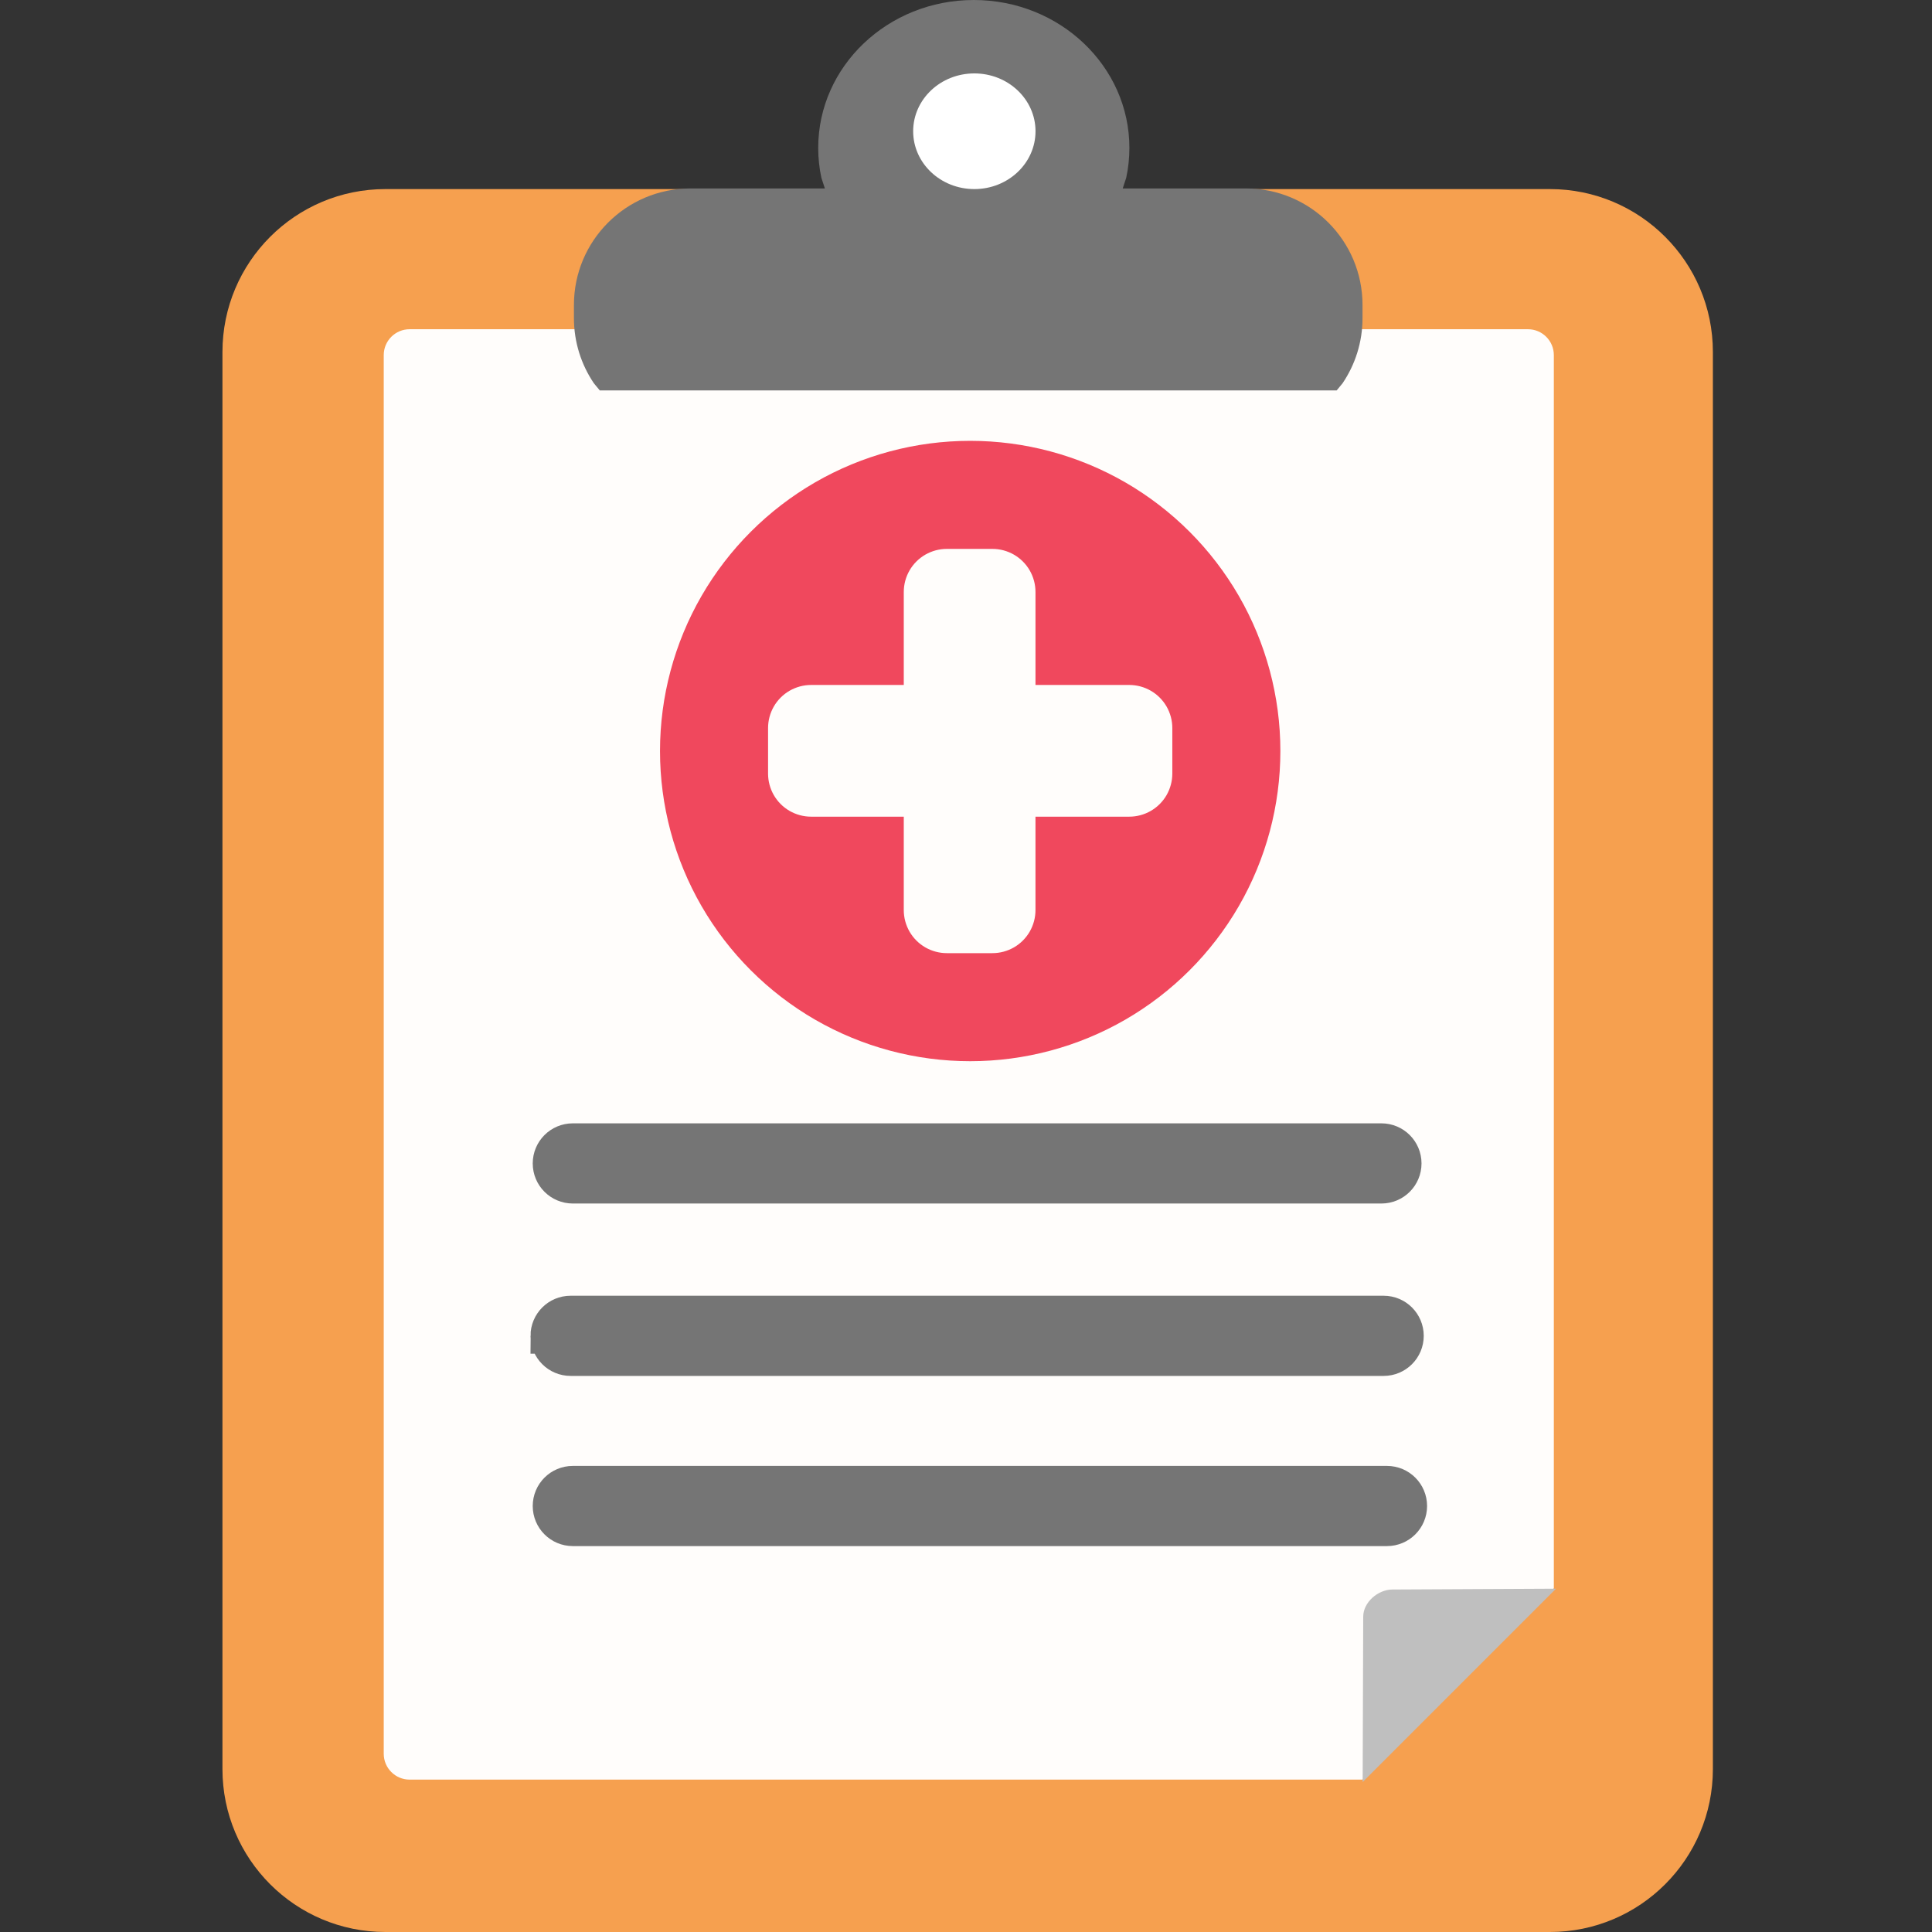
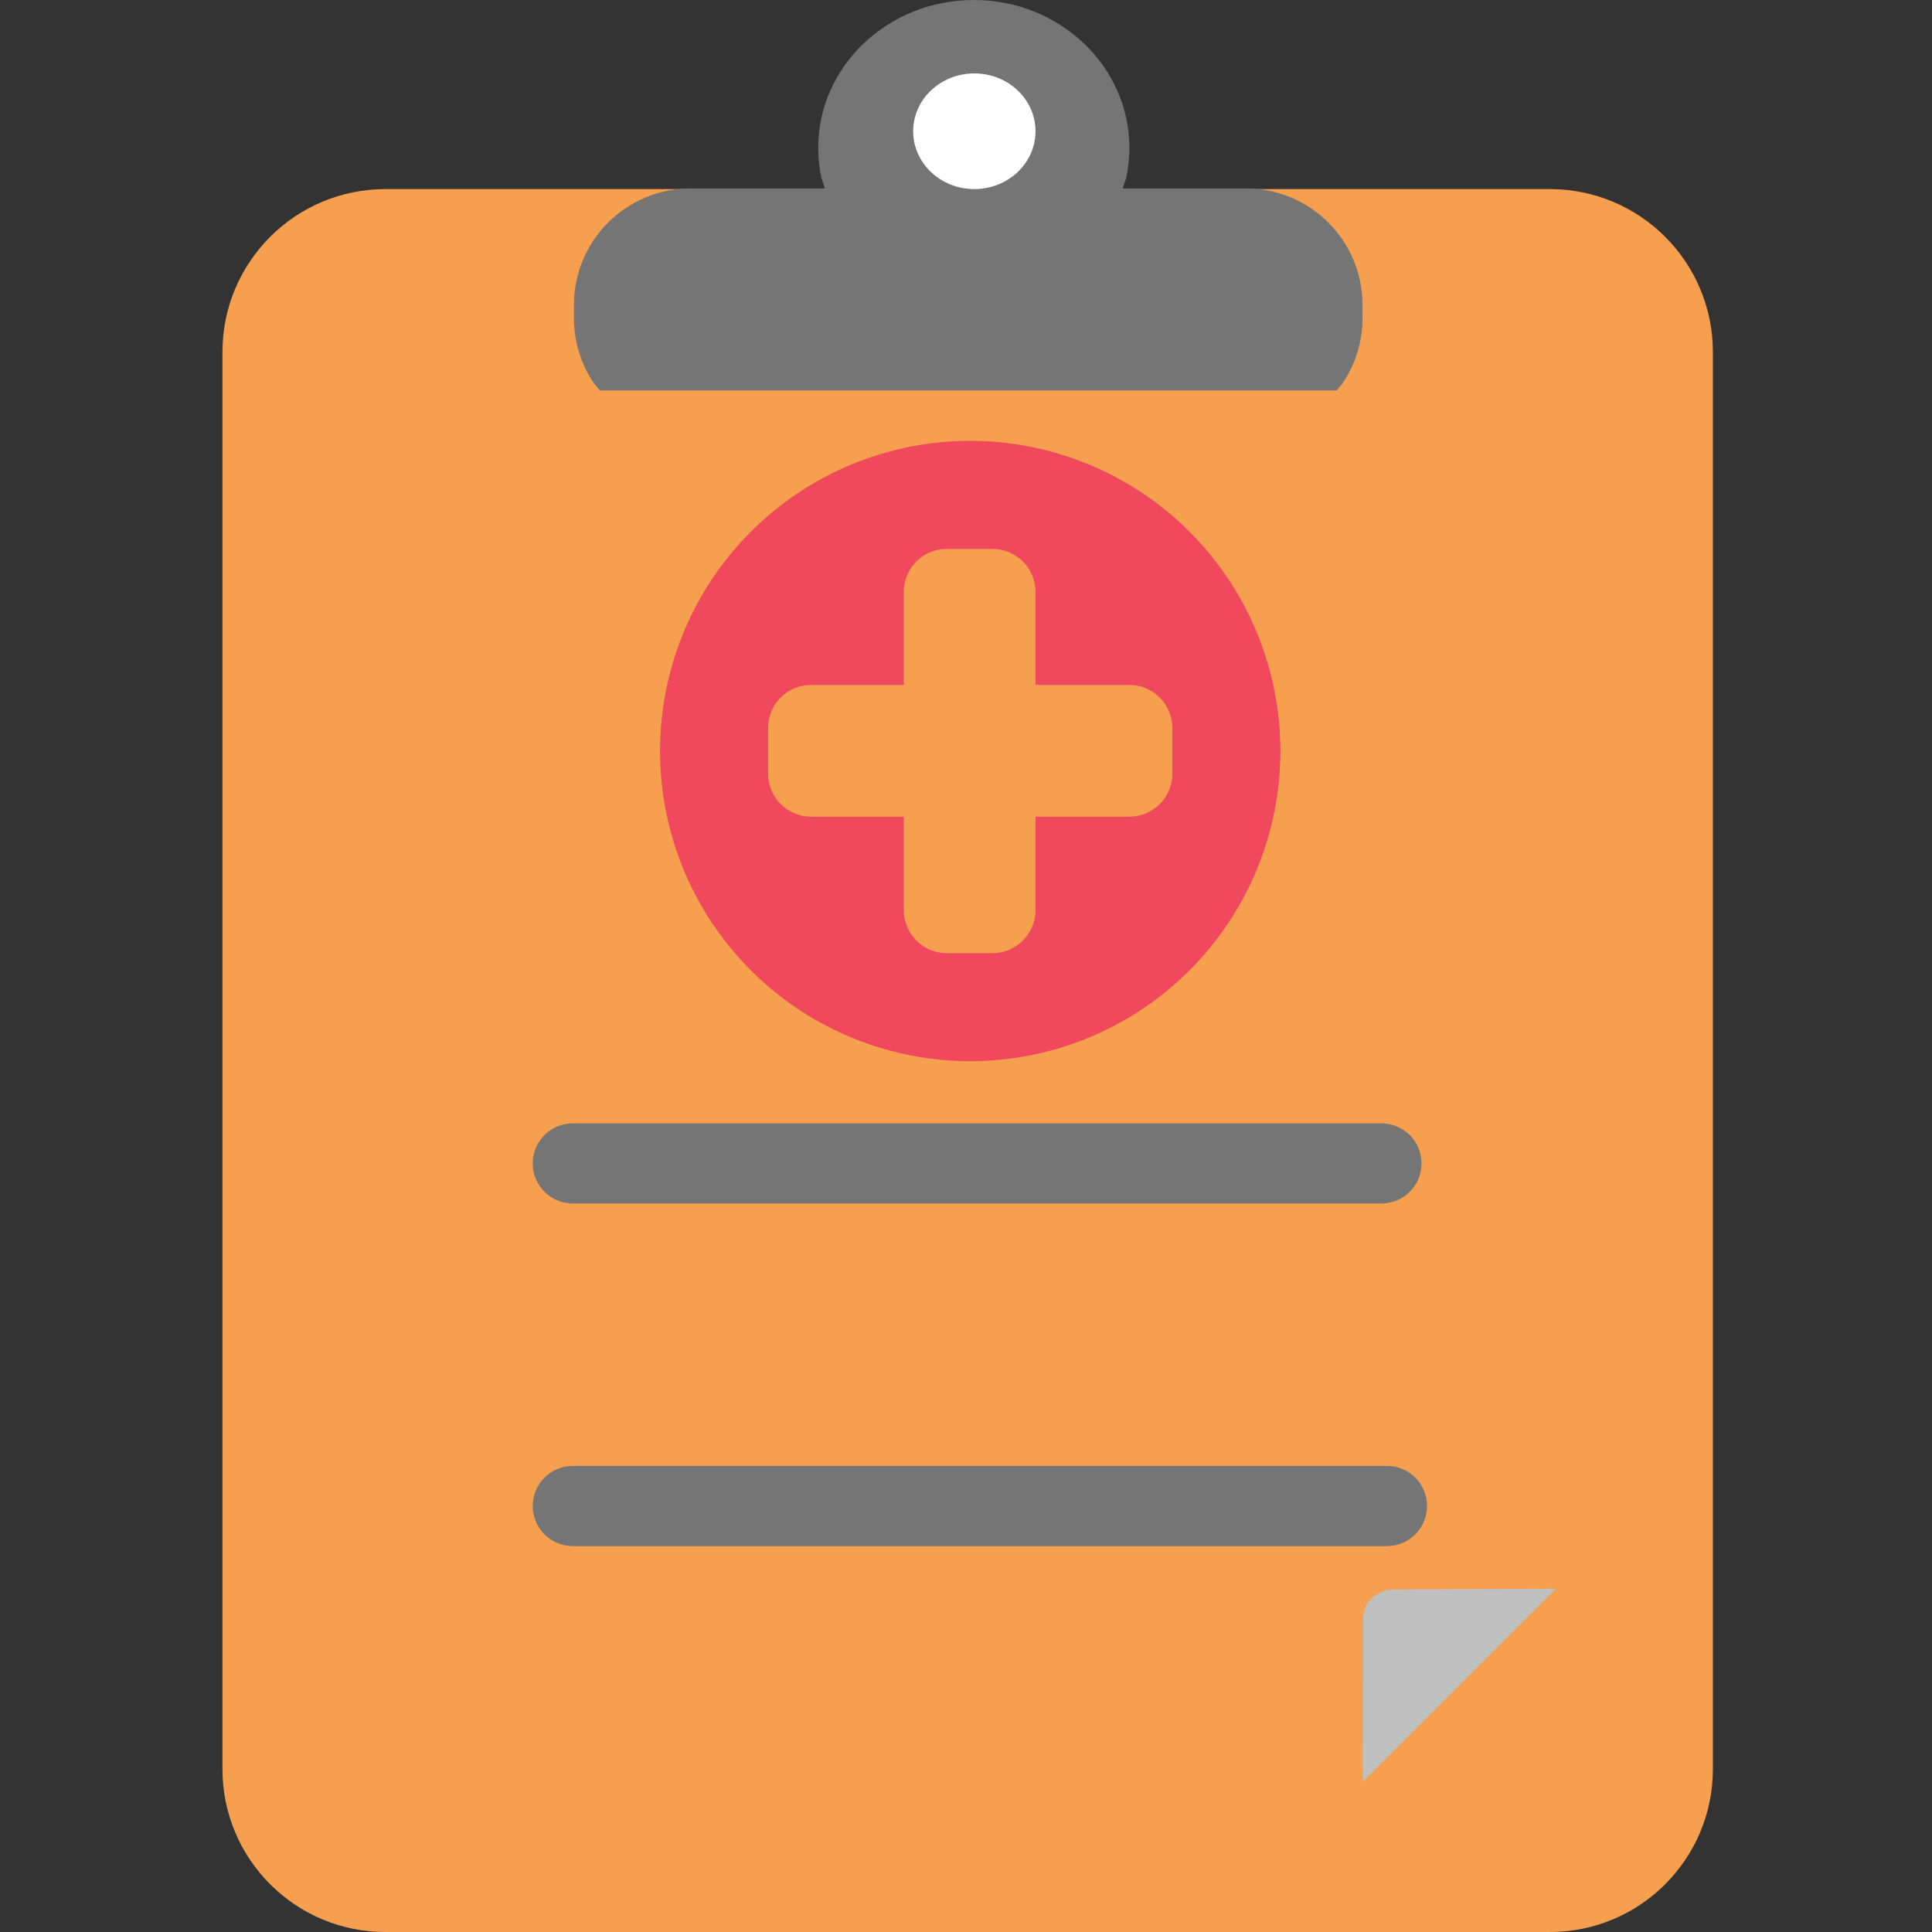
<svg xmlns="http://www.w3.org/2000/svg" width="1737" height="1737" xml:space="preserve" overflow="hidden" version="1.1" id="svg27">
  <rect width="100%" height="100%" fill="#333333" stroke="none" />
  <defs id="defs5">
    <clipPath id="clip0">
      <rect x="288" y="216" width="1340" height="1737" id="rect2" />
    </clipPath>
    <g id="bullet-char-template-57356" transform="scale(0,-0)">
      <path d="M 580,1141 L 1163,571 580,0 -4,571 580,1141 Z" id="path696" />
    </g>
    <g id="bullet-char-template-57354" transform="scale(0,-0)">
      <path d="M 8,1128 L 1137,1128 1137,0 8,0 8,1128 Z" id="path699" />
    </g>
    <g id="bullet-char-template-10146" transform="scale(0,-0)">
      <path d="M 174,0 L 602,739 174,1481 1456,739 174,0 Z M 1358,739 L 309,1346 659,739 1358,739 Z" id="path702" />
    </g>
    <g id="bullet-char-template-10132" transform="scale(0,-0)">
-       <path d="M 2015,739 L 1276,0 717,0 1260,543 174,543 174,936 1260,936 717,1481 1274,1481 2015,739 Z" id="path705" />
-     </g>
+       </g>
    <g id="bullet-char-template-10007" transform="scale(0,-0)">
      <path d="M 0,-2 C -7,14 -16,27 -25,37 L 356,567 C 262,823 215,952 215,954 215,979 228,992 255,992 264,992 276,990 289,987 310,991 331,999 354,1012 L 381,999 492,748 772,1049 836,1024 860,1049 C 881,1039 901,1025 922,1006 886,937 835,863 770,784 769,783 710,716 594,584 L 774,223 C 774,196 753,168 711,139 L 727,119 C 717,90 699,76 672,76 641,76 570,178 457,381 L 164,-76 C 142,-110 111,-127 72,-127 30,-127 9,-110 8,-76 1,-67 -2,-52 -2,-32 -2,-23 -1,-13 0,-2 Z" id="path708" />
    </g>
    <g id="bullet-char-template-10004" transform="scale(0,-0)">
      <path d="M 285,-33 C 182,-33 111,30 74,156 52,228 41,333 41,471 41,549 55,616 82,672 116,743 169,778 240,778 293,778 328,747 346,684 L 369,508 C 377,444 397,411 428,410 L 1163,1116 C 1174,1127 1196,1133 1229,1133 1271,1133 1292,1118 1292,1087 L 1292,965 C 1292,929 1282,901 1262,881 L 442,47 C 390,-6 338,-33 285,-33 Z" id="path711" />
    </g>
    <g id="bullet-char-template-9679" transform="scale(0,-0)">
-       <path d="M 813,0 C 632,0 489,54 383,161 276,268 223,411 223,592 223,773 276,916 383,1023 489,1130 632,1184 813,1184 992,1184 1136,1130 1245,1023 1353,916 1407,772 1407,592 1407,412 1353,268 1245,161 1136,54 992,0 813,0 Z" id="path714" />
-     </g>
+       </g>
    <g id="bullet-char-template-8226" transform="scale(0,-0)">
-       <path d="M 346,457 C 273,457 209,483 155,535 101,586 74,649 74,723 74,796 101,859 155,911 209,963 273,989 346,989 419,989 480,963 531,910 582,859 608,796 608,723 608,648 583,586 532,535 482,483 420,457 346,457 Z" id="path717" />
-     </g>
+       </g>
    <g id="bullet-char-template-8211" transform="scale(0,-0)">
      <path d="M -4,459 L 1135,459 1135,606 -4,606 -4,459 Z" id="path720" />
    </g>
    <g id="bullet-char-template-61548" transform="scale(0,-0)">
-       <path d="M 173,740 C 173,903 231,1043 346,1159 462,1274 601,1332 765,1332 928,1332 1067,1274 1183,1159 1299,1043 1357,903 1357,740 1357,577 1299,437 1183,322 1067,206 928,148 765,148 601,148 462,206 346,322 231,437 173,577 173,740 Z" id="path723" />
+       <path d="M 173,740 Z" id="path723" />
    </g>
  </defs>
  <g clip-path="url(#clip0)" transform="translate(-88,-216)" id="g25">
    <path d="M 288,532.502 C 288,451.591 353.591,386 434.502,386 H 1481.5 c 80.91,0 146.5,65.591 146.5,146.502 V 1806.5 c 0,80.91 -65.59,146.5 -146.5,146.5 H 434.502 C 353.591,1953 288,1887.41 288,1806.5 Z" fill="#f6a04f" fill-rule="evenodd" id="path7" />
-     <path d="M 456.281,512 H 1461.72 c 12.86,0 23.28,10.419 23.28,23.271 V 1643.96 L 1312.89,1816 H 456.281 C 443.423,1816 433,1805.58 433,1792.73 V 535.271 C 433,522.419 443.423,512 456.281,512 Z" fill="#fffdfb" fill-rule="evenodd" id="path9" />
    <path d="m 583,1262 c 0,-11.05 8.954,-20 20,-20 h 727 c 11.05,0 20,8.95 20,20 v 0 c 0,11.05 -8.95,20 -20,20 H 603 c -11.046,0 -20,-8.95 -20,-20 z" stroke="#757575" stroke-width="32.083" stroke-miterlimit="8" fill="#757575" fill-rule="evenodd" id="path13" />
-     <path d="m 581,1417 c 0,-11.05 8.954,-20 20,-20 h 731 c 11.05,0 20,8.95 20,20 v 0 c 0,11.05 -8.95,20 -20,20 H 601 c -11.046,0 -20,-8.95 -20,-20 z" stroke="#757575" stroke-width="32.083" stroke-miterlimit="8" fill="#757575" fill-rule="evenodd" id="path15" />
    <path d="m 583,1570 c 0,-11.05 8.954,-20 20,-20 h 732 c 11.05,0 20,8.95 20,20 v 0 c 0,11.05 -8.95,20 -20,20 H 603 c -11.046,0 -20,-8.95 -20,-20 z" stroke="#757575" stroke-width="32.083" stroke-miterlimit="8" fill="#757575" fill-rule="evenodd" id="path17" />
    <path d="m 963.512,216 c 77.258,0 139.888,59.54 139.888,132.986 0,9.181 -0.98,18.144 -2.84,26.801 l -3.15,9.633 h 110.74 c 57.91,0 104.85,46.922 104.85,104.803 v 11.735 c 0,21.706 -6.6,41.87 -17.91,58.596 L 1289.77,567 H 627.228 l -5.321,-6.446 C 610.602,543.827 604,523.663 604,501.958 V 490.222 C 604,432.341 650.945,385.42 708.854,385.42 h 120.759 l -3.145,-9.633 c -1.864,-8.657 -2.842,-17.62 -2.842,-26.801 C 823.626,275.54 886.255,216 963.512,216 Z" fill="#757575" fill-rule="evenodd" id="path19" />
    <path d="m 964,386 c -30.376,0 -55,-23.281 -55,-52 0,-28.719 24.624,-52 55,-52 30.375,0 55,23.281 55,52 0,28.719 -24.625,52 -55,52 z" fill="#ffffff" fill-rule="evenodd" id="path21" />
    <path d="m 1313.12,1818.18 0.51,-148.76 c 0.07,-12.92 13.27,-24.28 26.19,-24.34 l 147.13,-0.74 z" fill="#bfbfbf" fill-rule="evenodd" id="path23" />
  </g>
  <g style="fill-rule:evenodd;stroke-width:28.222;stroke-linejoin:round" id="g766" transform="matrix(0.077,0,0,0.077,-257.734,620.41)">
    <g class="Page" id="g735">
      <g class="com.sun.star.drawing.ClosedBezierShape" id="g733">
        <g id="id3">
          <rect class="BoundingBox" stroke="none" fill="none" x="7000" y="0" width="15502" height="15503" id="rect728" />
          <path fill="#f0485d" stroke="none" d="m 12818.075,-59.459 c -88.318,0 -174.769,23.366 -251.404,67.291 -76.638,44.393 -139.723,107.478 -184.115,184.115 -43.925,76.636 -67.29,163.085 -67.29,251.405 v 532.249 c 0,88.319 23.365,174.769 67.29,251.405 44.392,76.637 107.477,139.722 184.115,184.115 76.635,43.925 163.086,67.291 251.404,67.291 h 1081.789 v 1090.666 c 0,88.319 23.364,174.769 67.29,251.405 44.394,76.637 107.478,139.722 184.114,184.115 76.636,43.925 163.087,67.29 251.404,67.29 h 532.251 c 88.318,0 174.767,-23.364 251.404,-67.29 76.637,-44.393 139.721,-107.478 184.115,-184.115 43.926,-76.636 67.29,-163.086 67.29,-251.405 v -1090.666 h 1094.872 c 88.319,0 174.769,-23.366 251.405,-67.291 76.638,-44.393 139.721,-107.478 184.116,-184.115 43.924,-76.636 67.289,-163.086 67.289,-251.405 V 443.351 c 0,-88.32 -23.365,-174.769 -67.289,-251.405 -44.395,-76.637 -107.478,-139.722 -184.116,-184.115 -76.636,-43.925 -163.086,-67.291 -251.405,-67.291 H 15437.732 V -1145.453 c 0,-88.319 -23.364,-174.769 -67.29,-251.405 -44.394,-76.637 -107.478,-139.722 -184.115,-184.115 -76.637,-43.925 -163.086,-67.29 -251.404,-67.29 h -532.251 c -88.317,0 -174.768,23.364 -251.404,67.29 -76.636,44.393 -139.72,107.478 -184.114,184.115 -43.926,76.636 -67.29,163.086 -67.29,251.405 V -59.459 Z M 17812.06,2522.814 c -318.229,550.475 -775.243,1007.49 -1325.718,1325.718 -550.473,317.761 -1175.247,485.052 -1810.768,485.052 -635.989,0 -1260.762,-167.291 -1811.236,-485.052 -550.475,-318.228 -1007.49,-775.243 -1325.719,-1325.718 -317.759,-550.474 -485.051,-1175.247 -485.051,-1810.768 0,-635.989 167.292,-1260.763 485.051,-1811.237 318.229,-550.475 775.244,-1007.49 1325.719,-1325.718 550.474,-317.761 1175.247,-485.052 1810.769,-485.052 635.988,0 1260.762,167.291 1811.235,485.052 550.475,318.228 1007.489,775.243 1325.718,1325.718 317.76,550.474 485.052,1175.248 485.052,1810.769 0,635.989 -167.292,1260.762 -485.052,1811.236 z" id="path730" style="stroke-width:13.188" />
        </g>
      </g>
    </g>
  </g>
</svg>